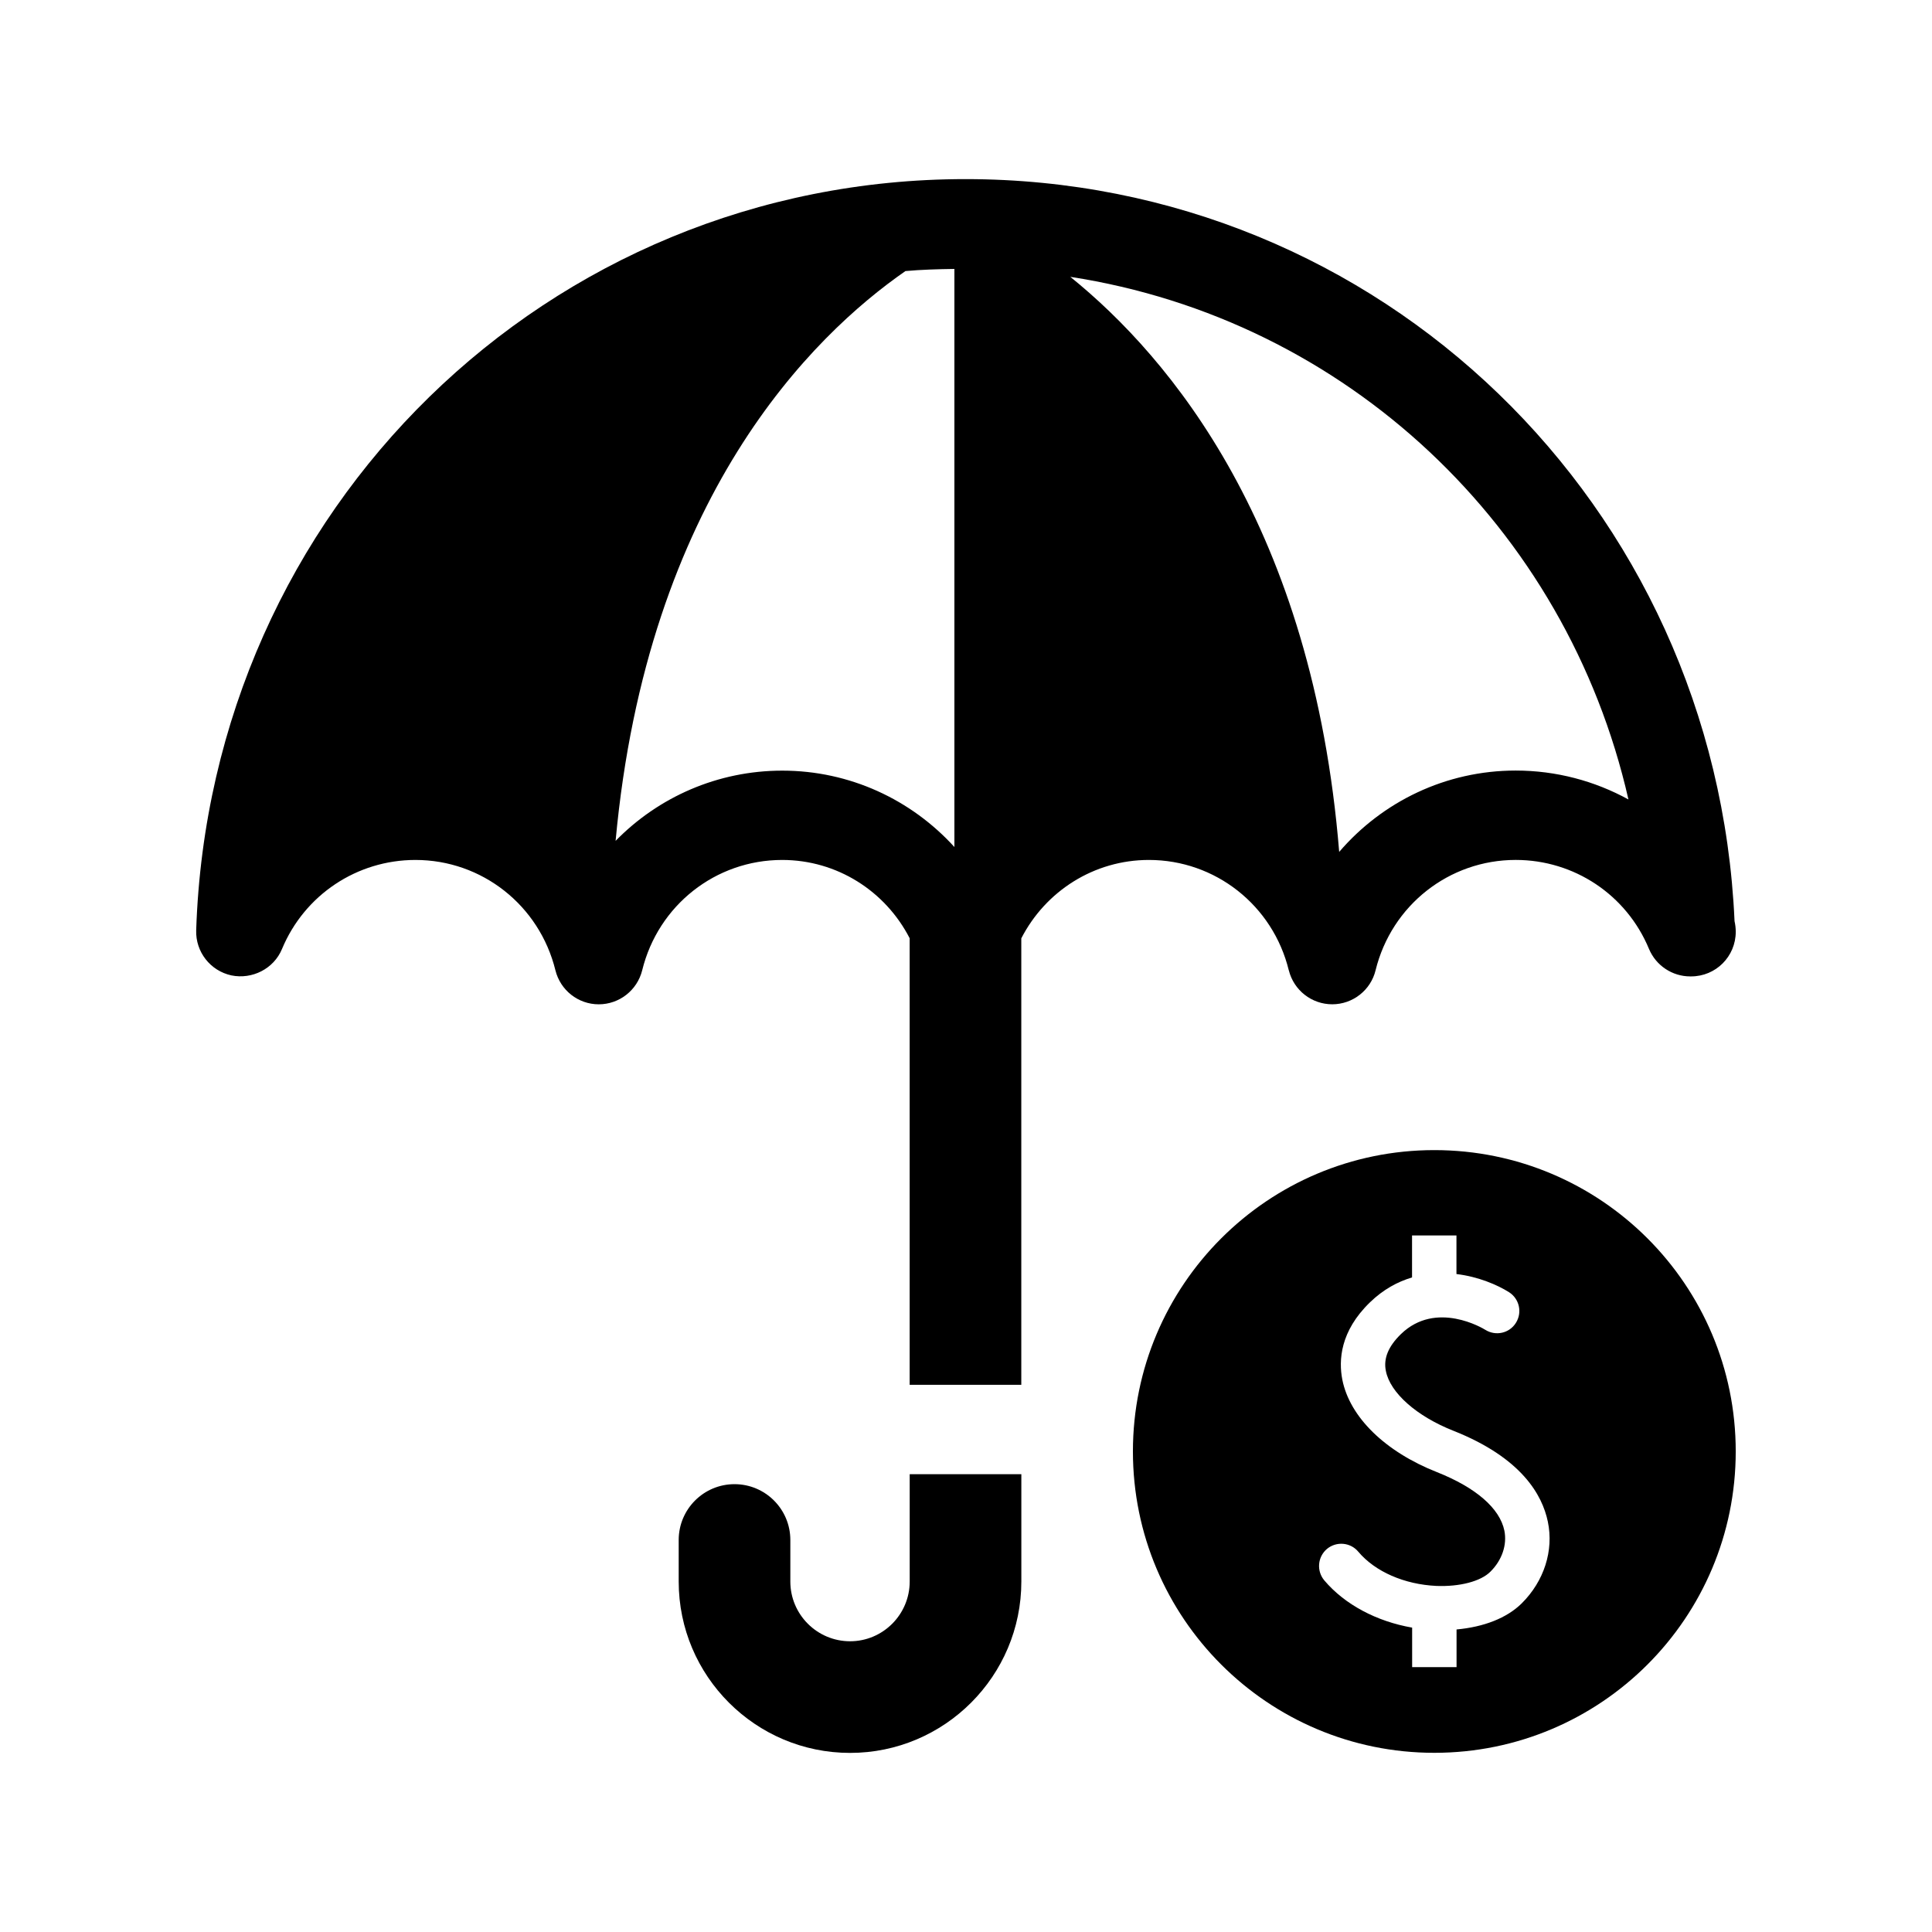
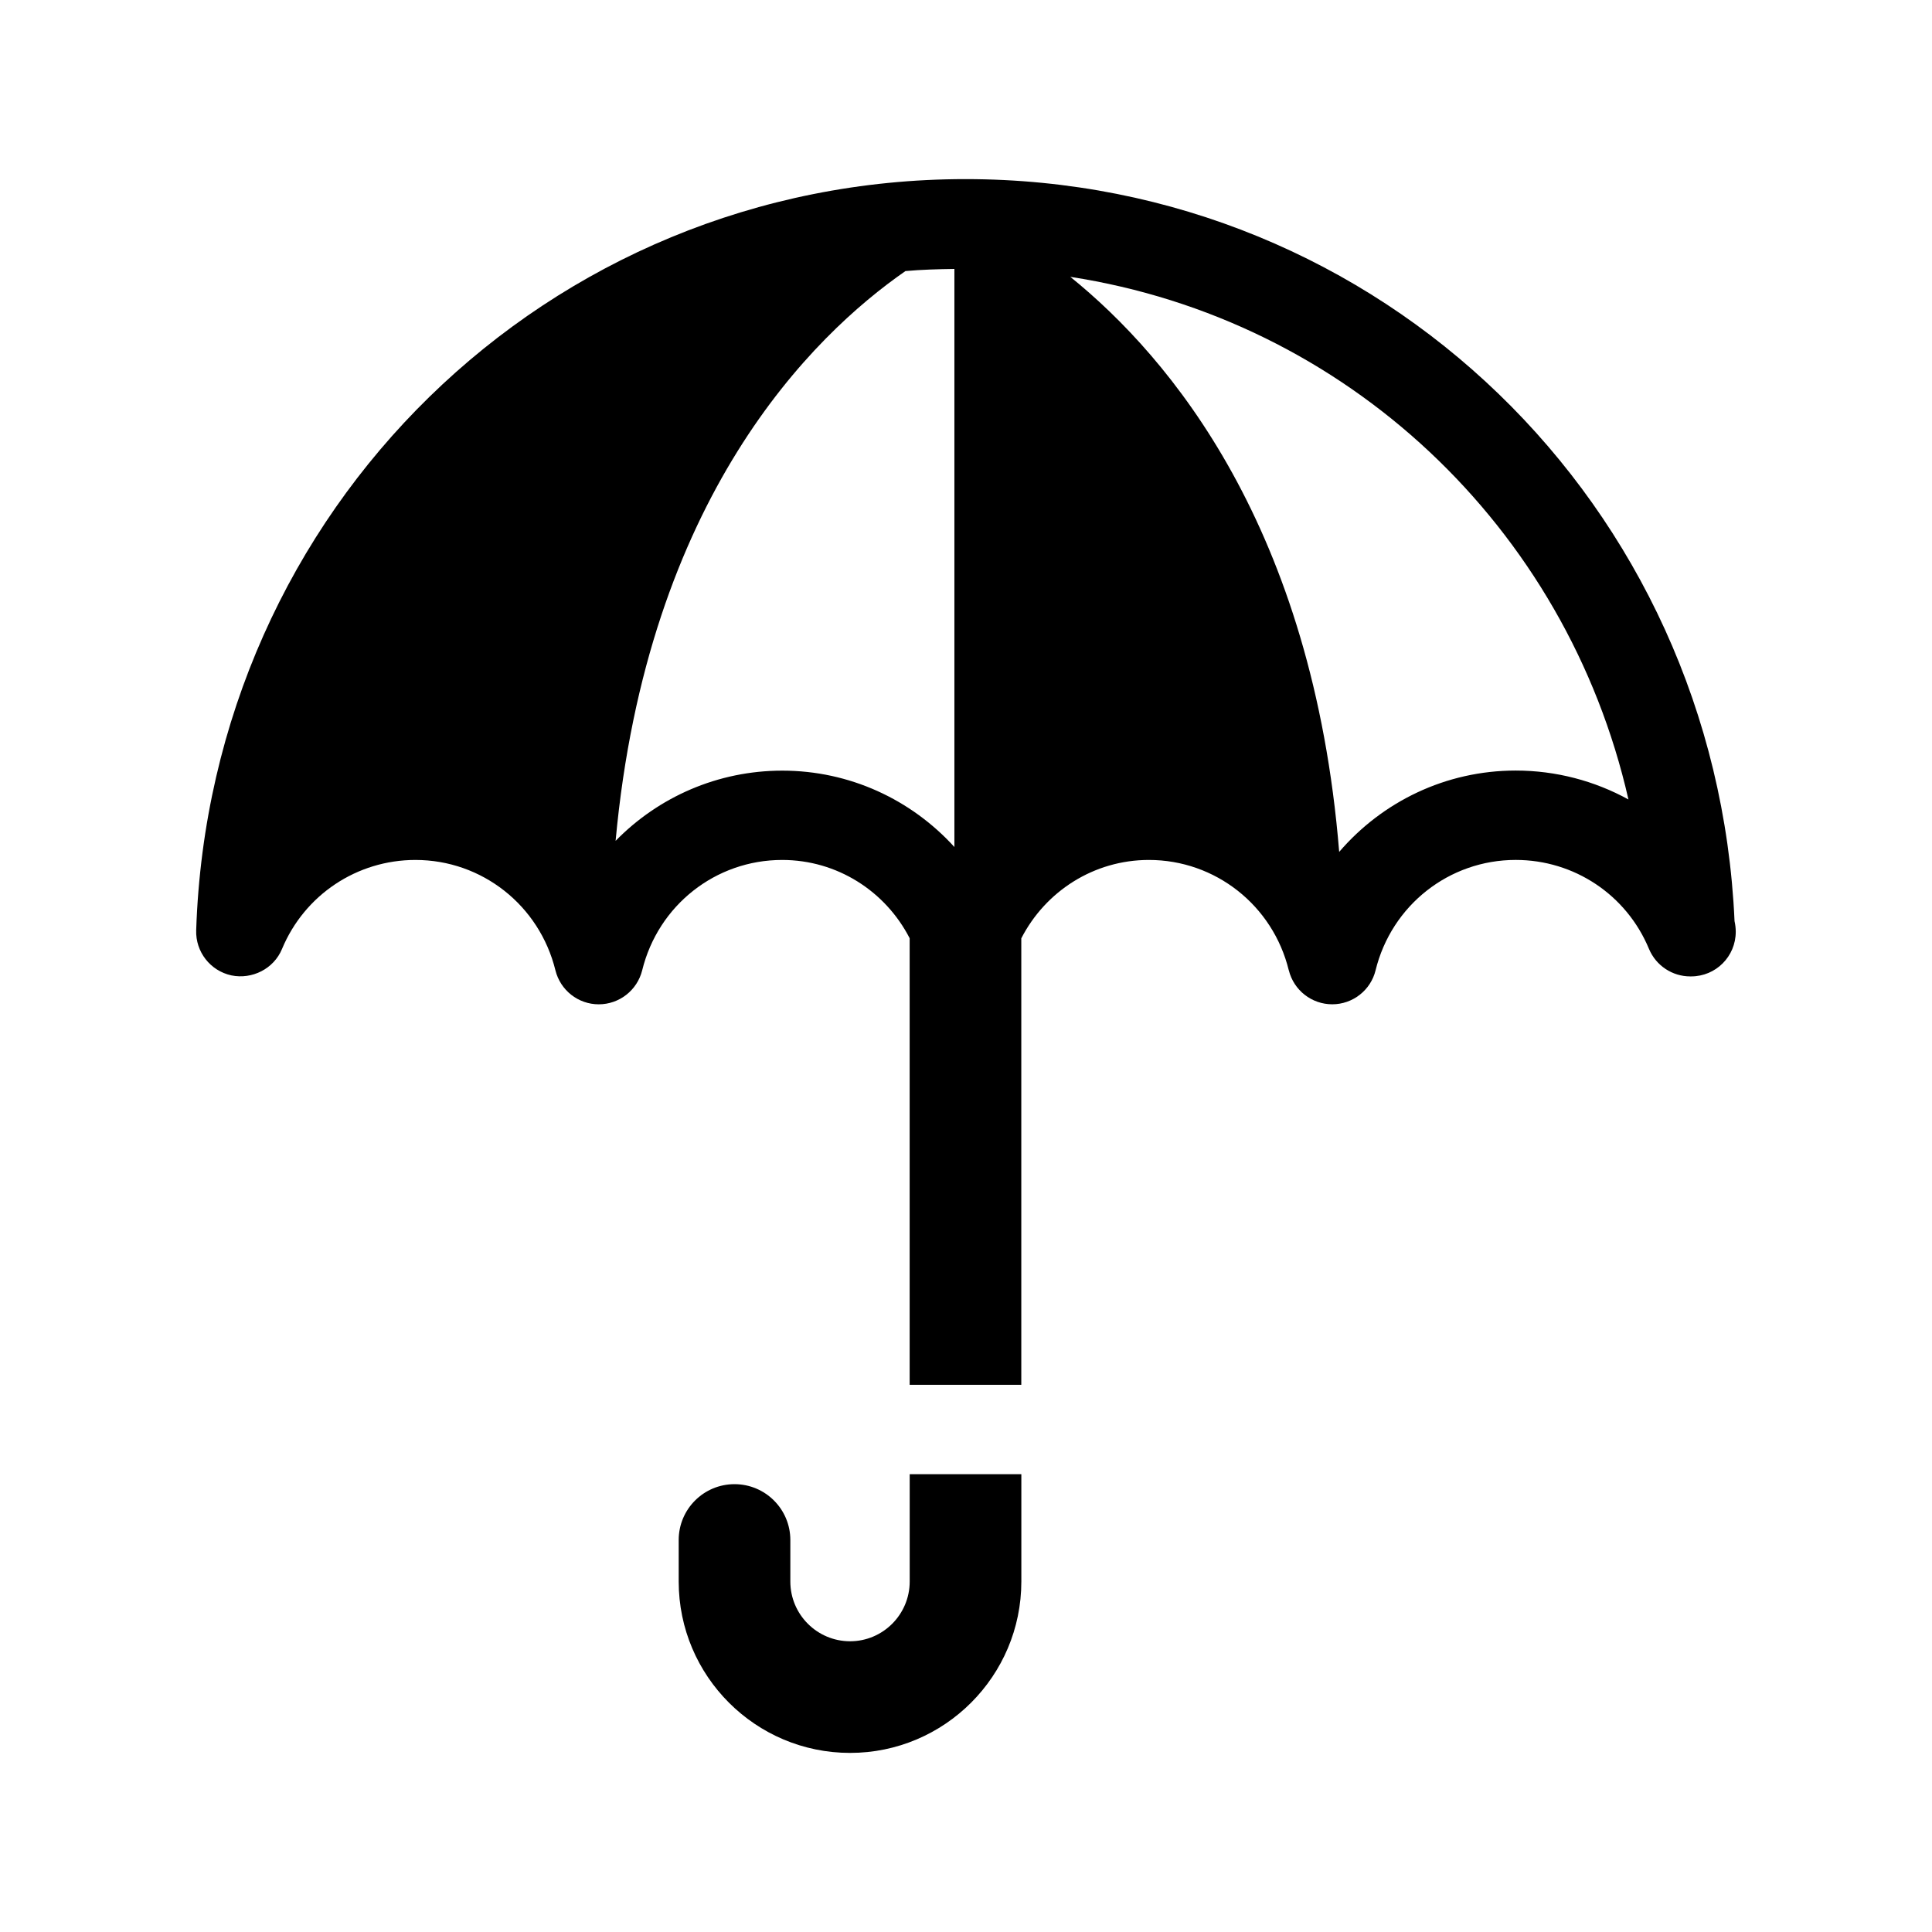
<svg xmlns="http://www.w3.org/2000/svg" fill="#000000" width="800px" height="800px" version="1.1" viewBox="144 144 512 512">
  <g>
-     <path d="m524.11 448.79c-44.105 0-79.875 35.754-79.875 79.848 0 44.137 35.785 79.875 79.875 79.875 44.137 0 79.875-35.754 79.875-79.875 0-44.094-35.738-79.848-79.875-79.848zm23.188 120.09c-4 3.969-10.137 6.289-17.297 6.945v9.984h-11.77v-10.473c-9.391-1.633-17.863-6.106-23.281-12.52-2.09-2.504-1.785-6.199 0.688-8.32 2.504-2.09 6.231-1.785 8.32 0.719 4.473 5.312 12.23 8.672 20.688 9.07 6.137 0.246 11.77-1.191 14.336-3.785 3.07-3.039 4.441-7.098 3.695-10.855-1.223-5.938-7.543-11.418-17.863-15.512-13.742-5.418-23.113-14.578-25.082-24.488-1.008-5.129-0.594-12.855 7.328-20.52 3.512-3.406 7.312-5.449 11.145-6.594v-11.129h11.77v10.23c5.754 0.688 10.793 2.84 13.953 4.824 2.719 1.754 3.543 5.375 1.785 8.137-1.727 2.75-5.344 3.543-8.105 1.816-0.504-0.32-13.008-7.91-22.336 1.129-3.344 3.25-4.688 6.473-4 9.785 1.129 5.785 8.137 11.984 17.863 15.832 18.105 7.16 23.586 17.023 25.055 24.09 1.613 7.691-1.012 15.785-6.891 21.633z" />
    <path d="m485.55 401.14c1.312 5.281 6.047 9.008 11.512 9.008 5.418 0 10.199-3.727 11.48-9.008 4.231-17.238 19.496-29.25 37.129-29.25 15.512 0 29.375 9.238 35.328 23.586 1.879 4.473 6.231 7.281 10.914 7.281 0.09 0 0.184 0.031 0.246 0 6.566 0 11.832-5.281 11.832-11.832 0-0.961-0.121-1.91-0.32-2.809-4.902-110.49-93.969-196.65-203.8-196.65-110.62 0-200.2 87.434-203.88 199.07-0.184 5.695 3.727 10.734 9.328 11.953 5.481 1.129 11.238-1.727 13.418-7.008 5.969-14.336 19.863-23.586 35.359-23.586 17.617 0 32.855 12.016 37.098 29.25 1.312 5.281 6.031 9.008 11.48 9.008 5.449 0 10.199-3.727 11.512-9.008 4.231-17.238 19.465-29.25 37.098-29.25 14.52 0 27.344 8.23 33.785 20.746v118.35h29.586v-118.32c6.441-12.52 19.266-20.777 33.816-20.777 17.594 0 32.859 12.016 37.074 29.254zm-88.625-32.672c-11.418-12.551-27.727-20.242-45.617-20.242-17.113 0-32.824 7.008-44.168 18.609 8.383-91.035 52.121-133.86 76.809-151 4.258-0.383 8.609-0.504 12.977-0.566zm30.719-151.1c73.082 11.266 131.46 66.227 147.91 138.5-8.945-4.914-19.176-7.664-29.879-7.664-18.52 0-35.328 8.23-46.777 21.559-6.992-85.859-44.719-130.96-71.25-152.39z" />
    <path d="m385.08 563.12c0 8.734-7.098 15.832-15.801 15.832-8.734 0-15.832-7.098-15.832-15.832v-11.008c0-8.168-6.625-14.793-14.793-14.793s-14.793 6.625-14.793 14.793v11.008c0 25.055 20.367 45.418 45.418 45.418 25.023 0 45.387-20.367 45.387-45.418v-28.441h-29.586z" />
  </g>
</svg>